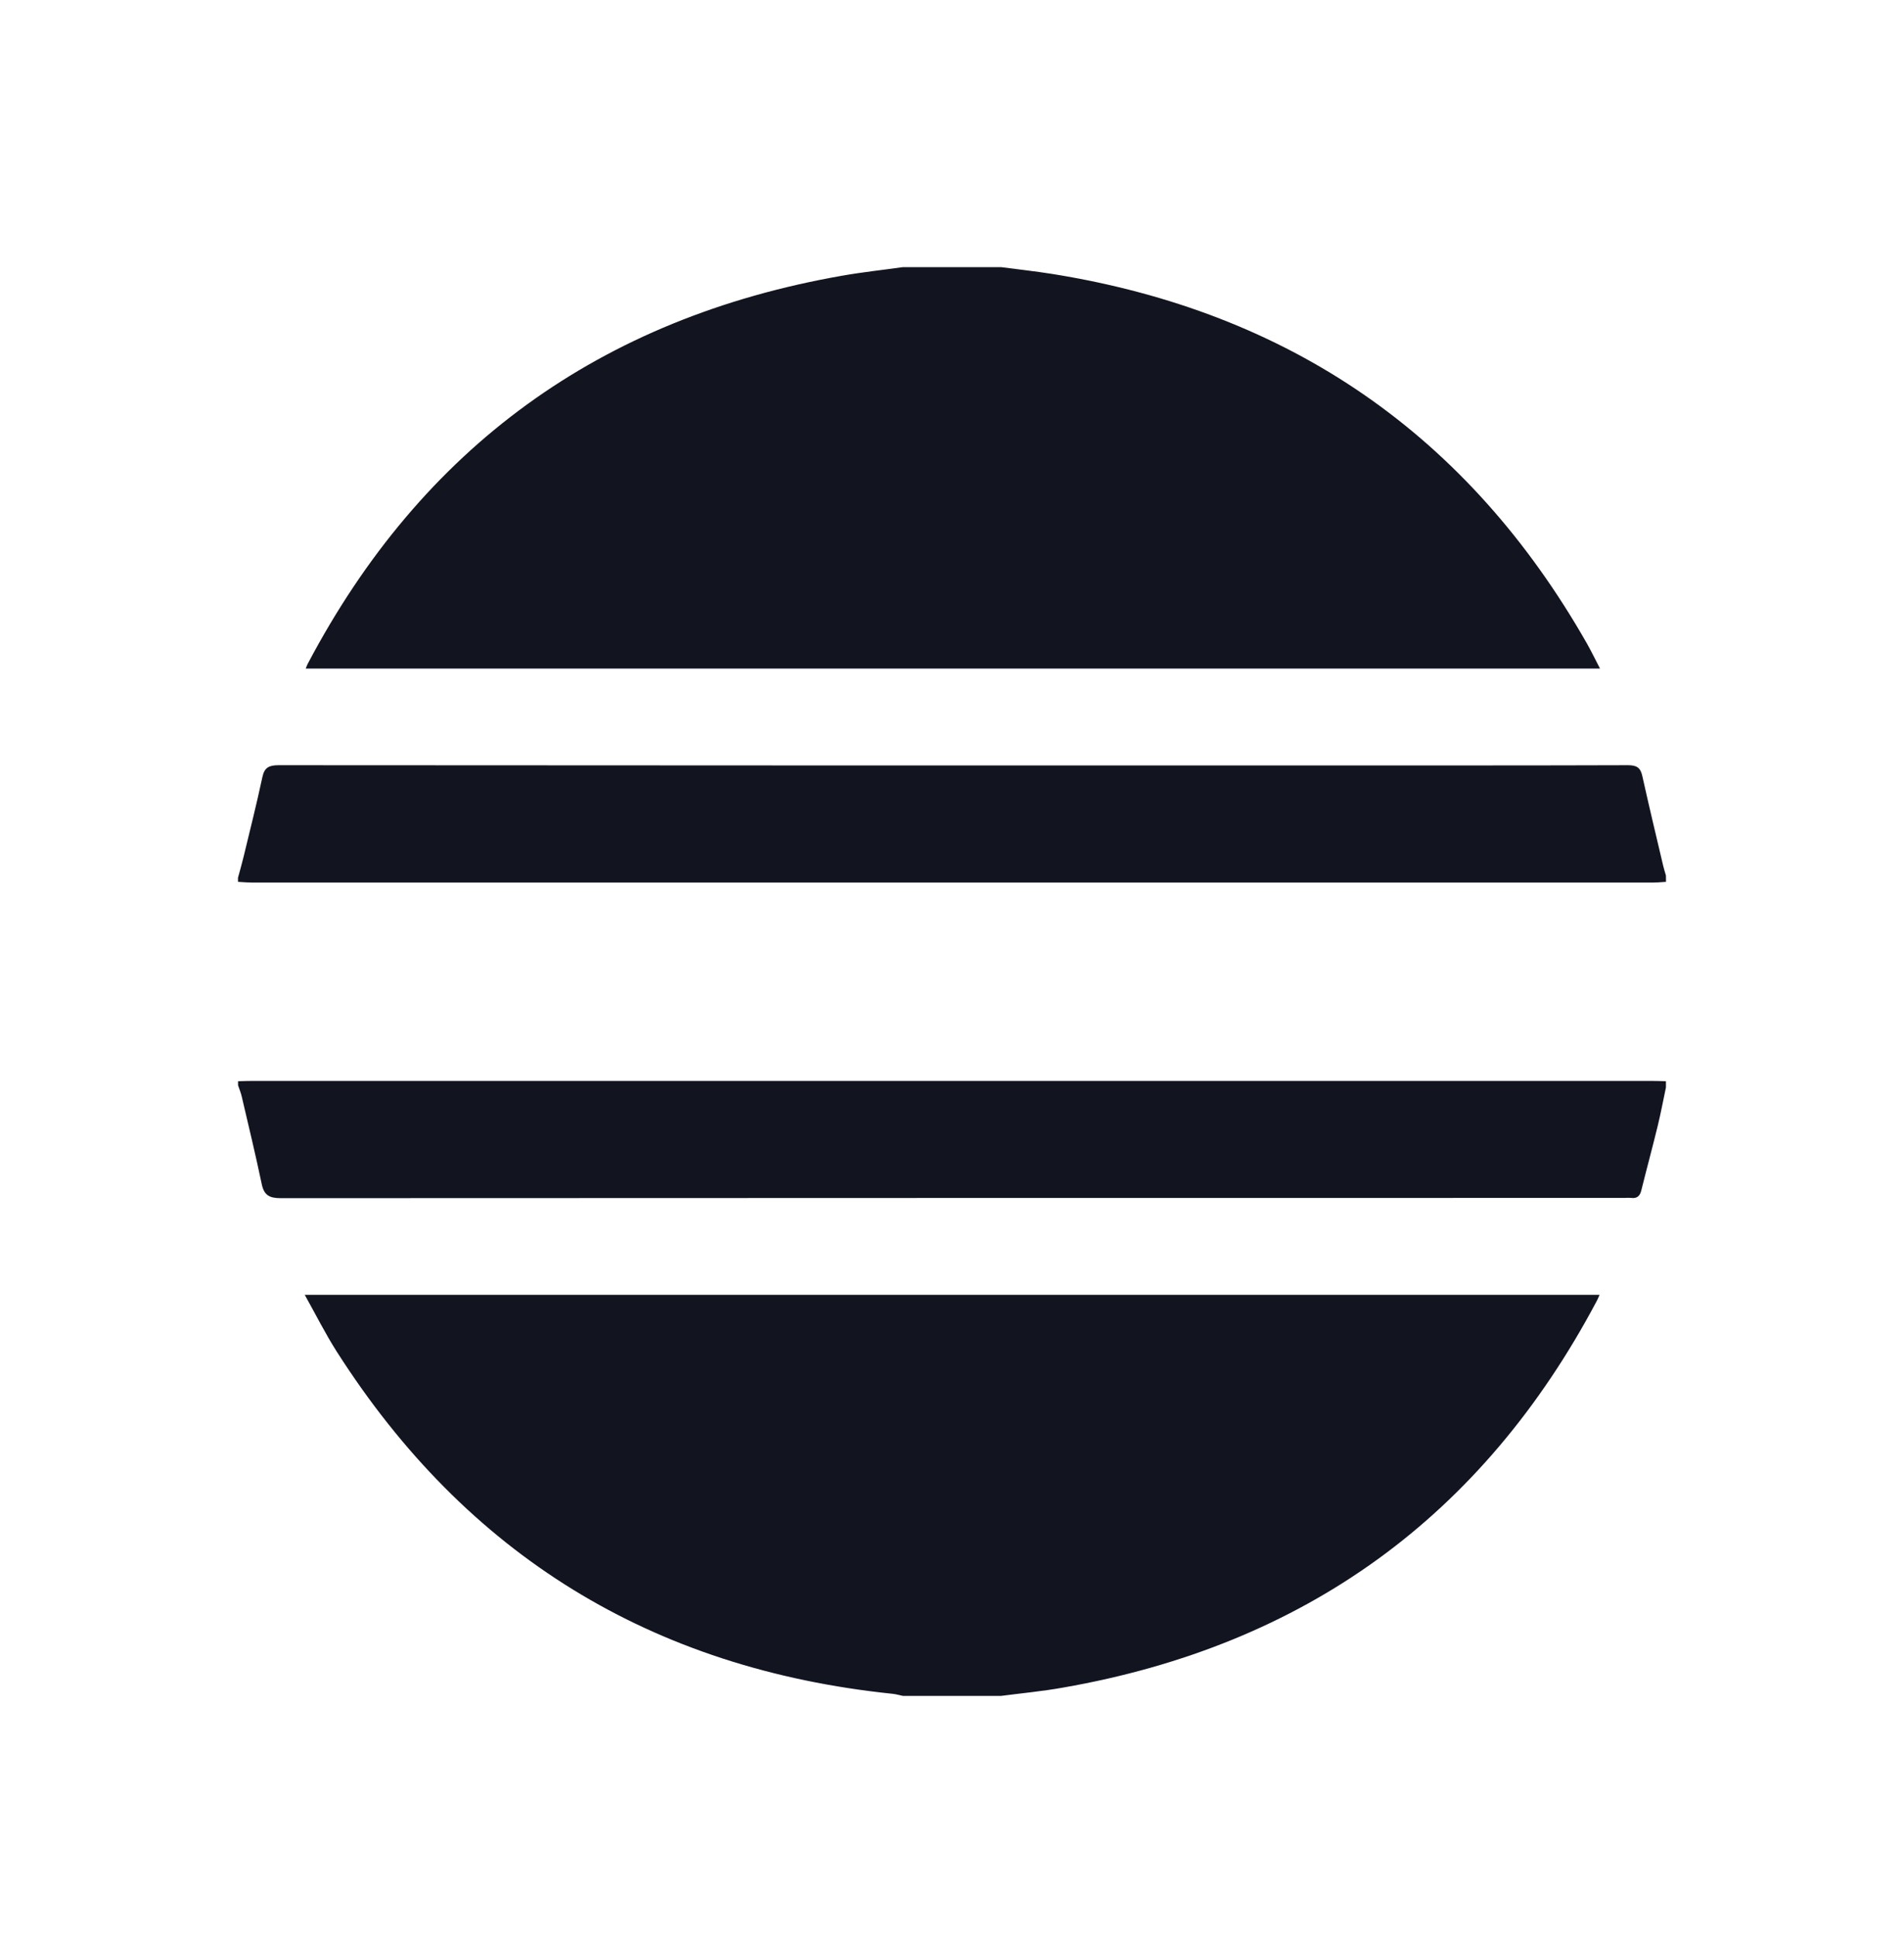
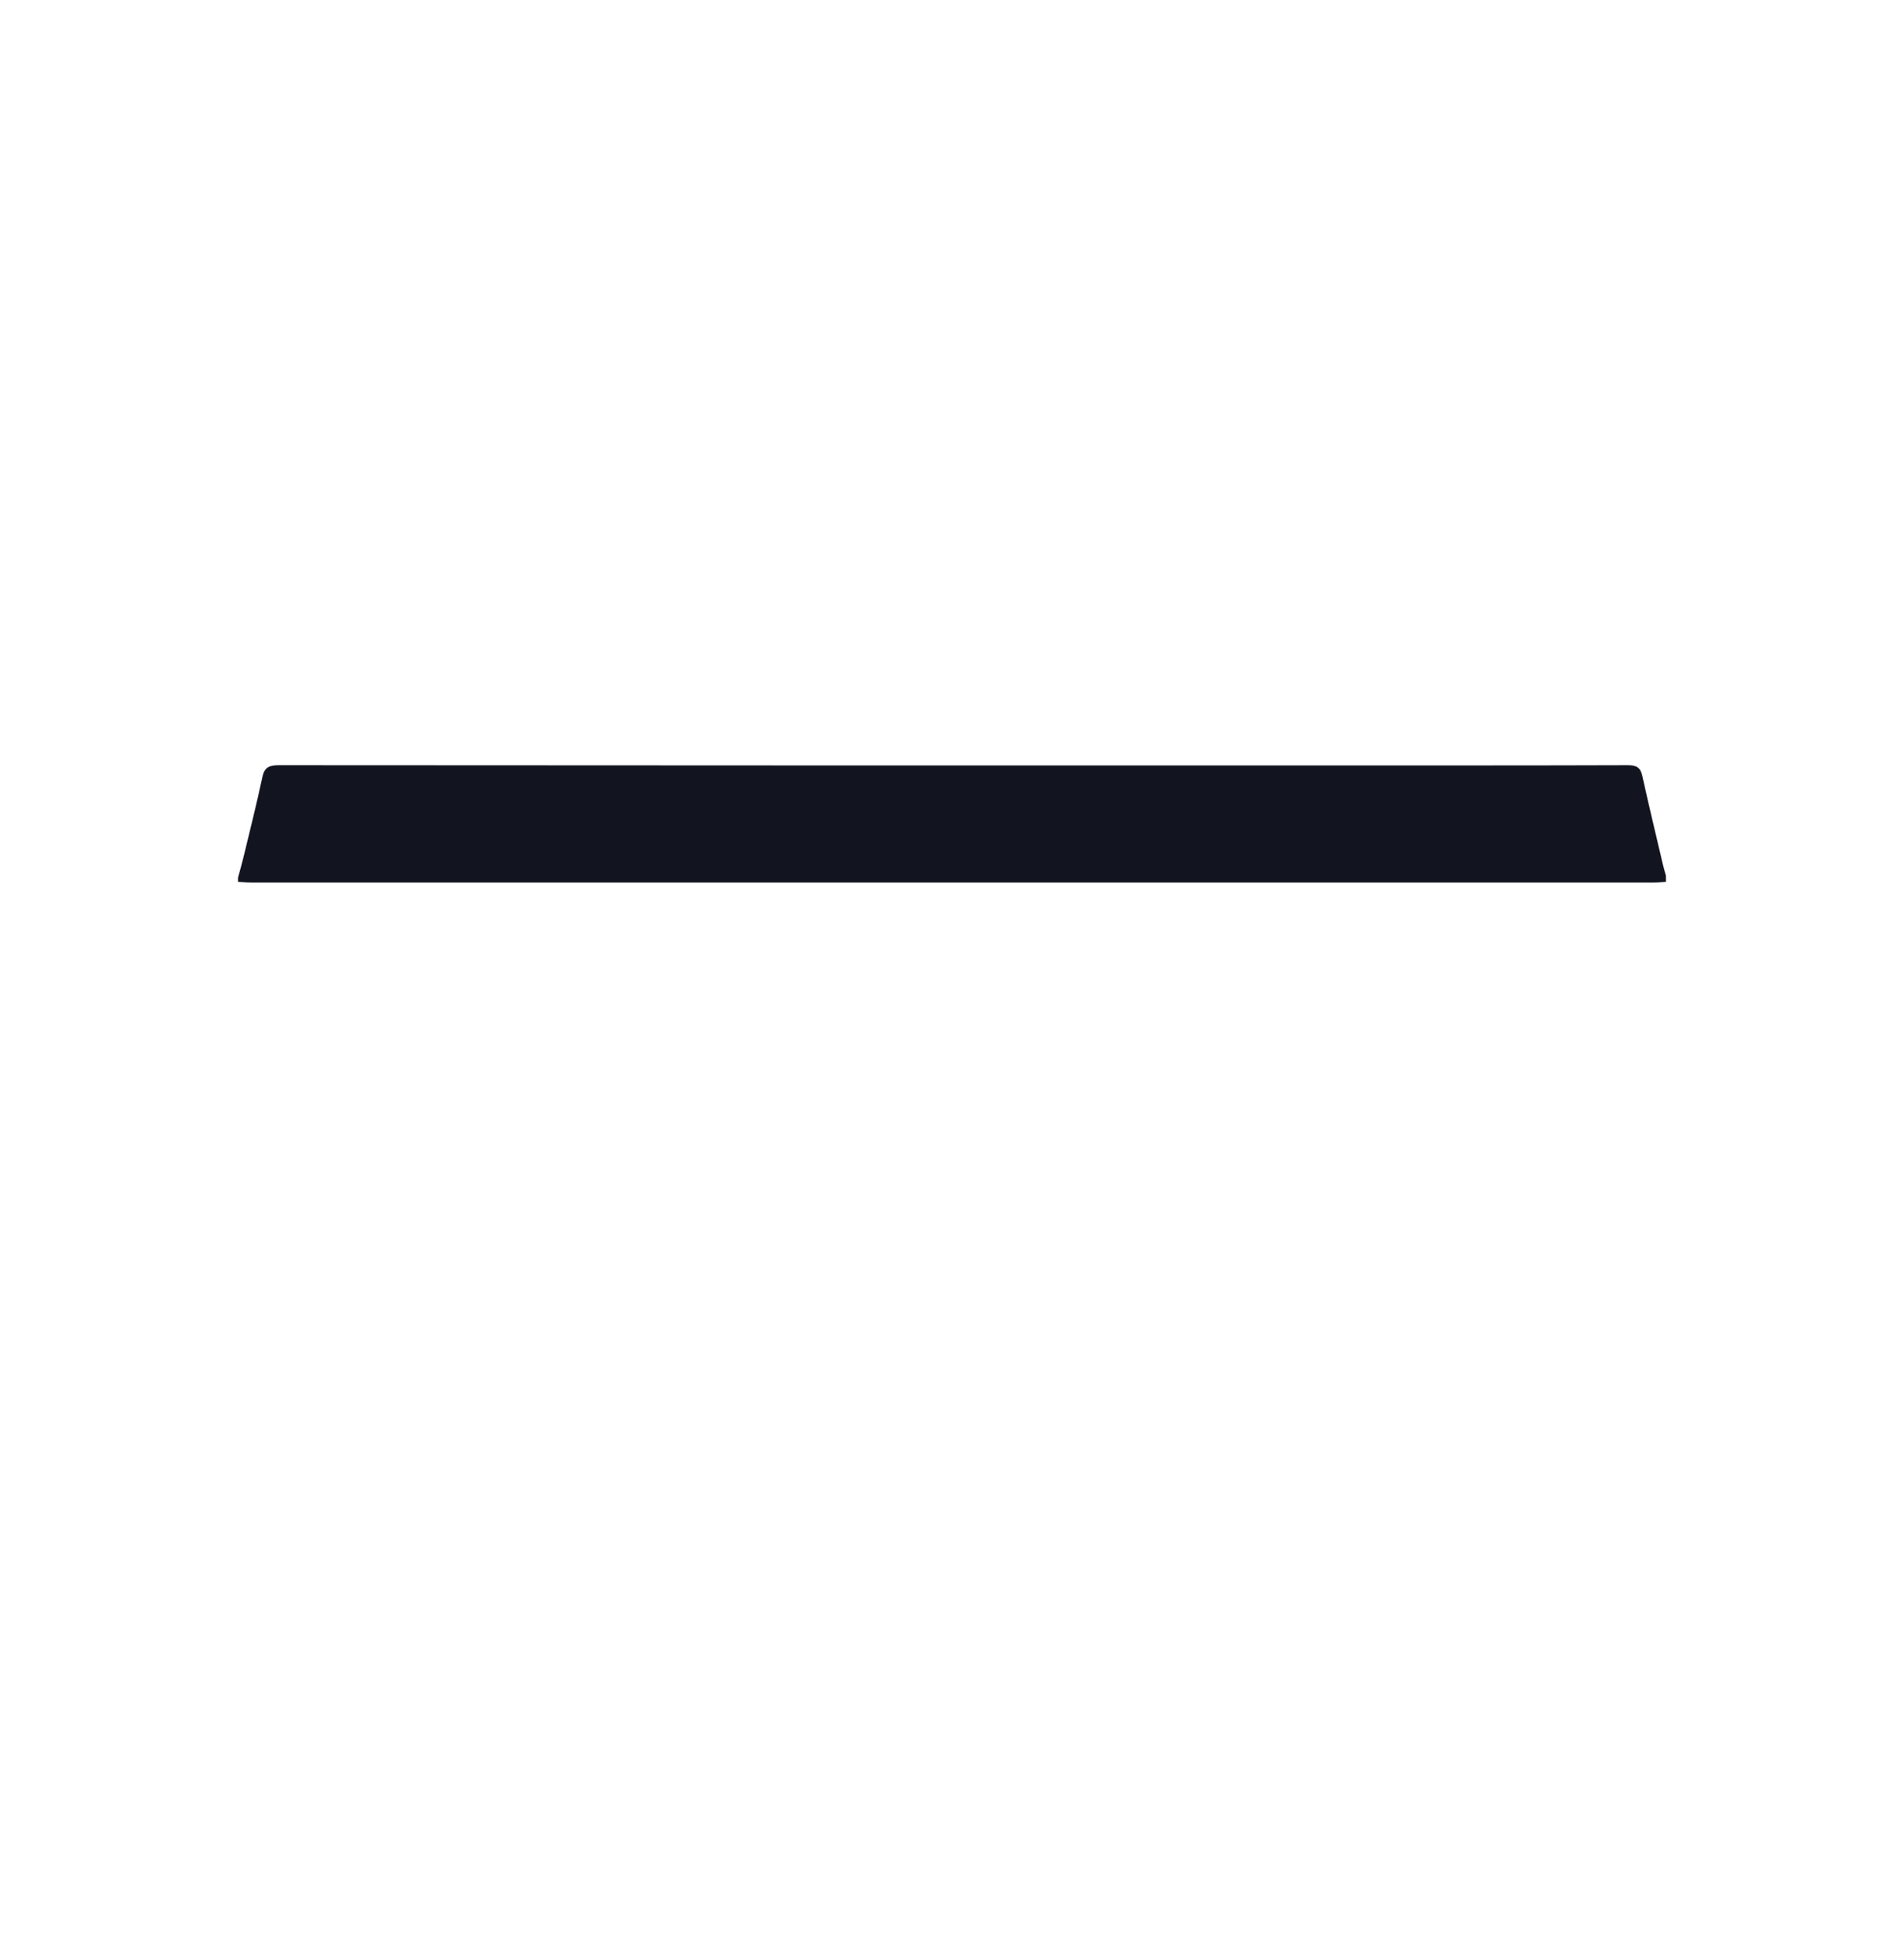
<svg xmlns="http://www.w3.org/2000/svg" width="60" height="61" viewBox="0 0 60 61" fill="none">
-   <path d="M31.549 53.414H28.453C28.347 53.392 28.241 53.361 28.134 53.349C20.535 52.564 14.694 48.97 10.609 42.566C10.25 42.002 9.95 41.401 9.603 40.782H50.406C50.368 40.868 50.348 40.919 50.323 40.966C46.723 47.76 41.117 51.822 33.504 53.152C32.857 53.268 32.201 53.329 31.549 53.414Z" fill="#121420" />
-   <path d="M28.453 8.414H31.549C32.091 8.485 32.636 8.545 33.176 8.631C40.661 9.834 46.27 13.711 50.005 20.262C50.148 20.514 50.273 20.775 50.42 21.057H9.634C9.665 20.981 9.679 20.939 9.7 20.902C13.296 14.092 18.909 10.02 26.536 8.684C27.171 8.572 27.814 8.503 28.453 8.414Z" fill="#121420" />
-   <path d="M7.502 34.054C7.666 34.05 7.831 34.044 7.995 34.044C22.665 34.044 37.334 34.044 52.004 34.044C52.169 34.044 52.334 34.05 52.498 34.054V34.25C52.412 34.654 52.337 35.06 52.239 35.461C52.074 36.139 51.891 36.812 51.723 37.489C51.68 37.667 51.591 37.754 51.403 37.73C51.337 37.725 51.271 37.725 51.205 37.73C37.086 37.73 22.966 37.732 8.846 37.738C8.485 37.738 8.319 37.642 8.247 37.29C8.055 36.374 7.834 35.462 7.621 34.55C7.594 34.425 7.543 34.306 7.502 34.184V34.054Z" fill="#121420" />
  <path d="M52.5 27.774C52.358 27.782 52.216 27.797 52.074 27.797C37.37 27.797 22.665 27.797 7.961 27.797C7.808 27.797 7.655 27.782 7.5 27.774V27.644C7.559 27.427 7.622 27.21 7.675 26.99C7.877 26.153 8.088 25.319 8.268 24.477C8.333 24.165 8.486 24.101 8.787 24.101C19.983 24.109 31.178 24.111 42.374 24.108C45.348 24.108 48.323 24.111 51.297 24.101C51.564 24.101 51.692 24.167 51.752 24.434C51.962 25.38 52.188 26.323 52.411 27.267C52.435 27.371 52.469 27.473 52.498 27.576L52.5 27.774Z" fill="#121420" />
</svg>